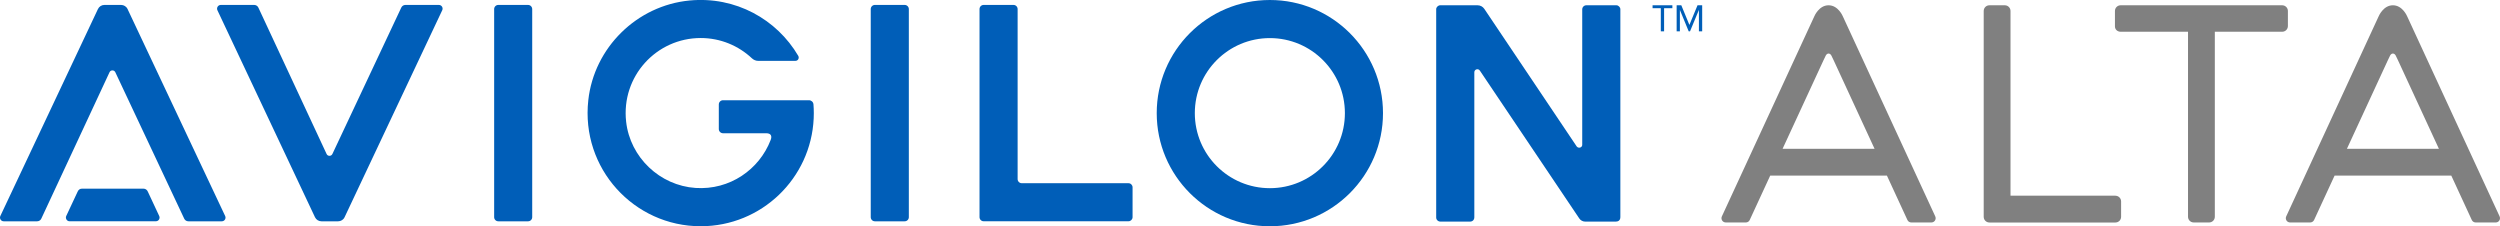
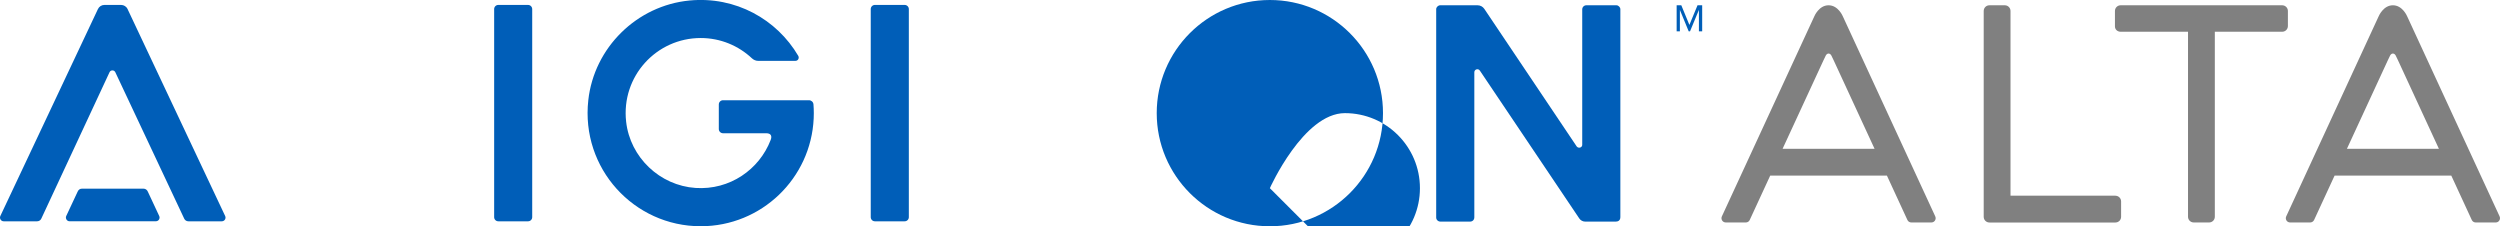
<svg xmlns="http://www.w3.org/2000/svg" id="uuid-d4d514da-6b2c-45a0-a652-a0f8cb22928b" viewBox="0 0 648.99 58.74">
  <path d="m549.15,50.8h-27.23V2.85c0-.82-.66-1.48-1.48-1.48h-4c-.82,0-1.48.66-1.48,1.48v53.43c0,.82.66,1.48,1.48,1.48h32.71c.82,0,1.48-.65,1.48-1.47v-4c0-.82-.66-1.48-1.48-1.48h0Z" style="fill:gray;" />
  <path d="m592.45,1.37h-41.94c-.82,0-1.48.66-1.48,1.48v4c0,.82.66,1.39,1.48,1.39h17.49v48.03c0,.82.66,1.48,1.48,1.48h4c.82,0,1.48-.66,1.48-1.48V8.24h17.49c.82,0,1.48-.66,1.48-1.48v-3.91c0-.82-.67-1.48-1.48-1.48h0Z" style="fill:gray;" />
  <path d="m502.39,56.18l-23.99-51.92c-.04-.1-1.22-2.89-3.71-2.89h0c-2.49,0-3.67,2.79-3.71,2.89l-23.99,51.92c-.34.73.2,1.57,1.01,1.57h5.22c.43,0,.82-.25,1-.64l5.32-11.52h30.3l5.32,11.52c.18.39.57.64,1.01.64h5.22c.8,0,1.34-.84,1-1.57h0Zm-39.64-17.55l10.63-23c.16-.36.47-1.02.57-1.18.06-.13.3-.55.74-.56h0c.44.01.68.43.74.56.1.16.4.82.57,1.18l10.63,23h-23.88Z" style="fill:gray;" />
  <path d="m648.89,56.18l-23.99-51.92c-.04-.1-1.22-2.89-3.71-2.89h0c-2.49,0-3.67,2.79-3.71,2.89l-23.99,51.92c-.34.73.2,1.57,1.01,1.57h5.22c.43,0,.82-.25,1.01-.64l5.32-11.52h30.3l5.32,11.52c.18.39.57.64,1.01.64h5.22c.79,0,1.33-.84.99-1.57h0Zm-39.64-17.55l10.63-23c.16-.36.47-1.02.57-1.18.06-.13.3-.55.74-.56h0c.44.01.68.43.74.56.1.16.4.82.57,1.18l10.63,23h-23.88Z" style="fill:gray;" />
  <path d="m137.08,1.28h-7.72c-.6,0-1.08.48-1.08,1.08v54.01c0,.6.48,1.08,1.08,1.08h7.72c.6,0,1.08-.48,1.08-1.08V2.37c0-.6-.48-1.09-1.08-1.09Z" style="fill:#005eb8;" />
  <path d="m234.85,1.28h-7.73c-.6,0-1.08.48-1.08,1.08v54.01c0,.6.48,1.08,1.08,1.08h7.73c.6,0,1.08-.48,1.08-1.08V2.36c0-.59-.48-1.08-1.08-1.08Z" style="fill:#005eb8;" />
  <path d="m419.62,1.37h-7.82c-.58,0-1.06.48-1.06,1.06v35.19c-.01.68-.93.99-1.42.42l-24-35.74c-.39-.58-1.04-.93-1.74-.93h-9.72c-.51,0-1.03.49-1.03,1v54.11c0,.57.49,1.05,1.11,1.05h7.66c.72,0,1.13-.51,1.13-1.13V18.76c0-.77,1-1.08,1.43-.44l25.81,38.38c.35.52.93.83,1.56.83h7.92c.64,0,1.19-.33,1.19-1.18V2.39c0-.51-.51-1.02-1.02-1.02Z" style="fill:#005eb8;" />
-   <path d="m292.94,47.56h-27.7c-.59,0-1.07-.48-1.07-1.07V2.35c0-.59-.48-1.07-1.07-1.07h-7.75c-.59,0-1.07.48-1.07,1.07v54.02c0,.59.48,1.07,1.07,1.07h37.59c.59,0,1.07-.48,1.07-1.07v-7.75c0-.58-.48-1.06-1.07-1.06h0Z" style="fill:#005eb8;" />
  <path d="m41.34,56.09l-2.96-6.33c-.19-.47-.62-.78-1.08-.78h-16.07c-.47,0-.89.3-1.08.78l-2.96,6.32c-.27.54.13,1.36.85,1.36h22.4c.76,0,1.17-.74.9-1.35Z" style="fill:#005eb8;" />
  <path d="m33.11,2.34c-.3-.65-.96-1.06-1.67-1.06h-4.34c-.71,0-1.36.41-1.67,1.06L.09,56.07c-.3.64.17,1.38.87,1.38h8.68c.46,0,.89-.27,1.08-.69L28.43,18.76c.28-.64,1.21-.65,1.51,0l17.88,38c.19.42.61.69,1.08.69h8.68c.71,0,1.18-.74.87-1.38L33.11,2.34Z" style="fill:#005eb8;" />
-   <path d="m89.45,56.39c-.3.65-.96,1.06-1.67,1.06h-4.34c-.71,0-1.36-.41-1.67-1.06L56.44,2.66c-.3-.64.17-1.38.88-1.38h8.67c.46,0,.89.27,1.08.69l17.71,38c.28.64,1.21.65,1.51,0L104.17,1.97c.19-.42.61-.69,1.08-.69h8.68c.71,0,1.18.74.87,1.38,0,0-25.35,53.73-25.35,53.73Z" style="fill:#005eb8;" />
-   <path d="m329.65,0c-16.22,0-29.37,13.15-29.37,29.37s13.15,29.37,29.37,29.37,29.37-13.15,29.37-29.37S345.87,0,329.65,0Zm0,48.85c-10.76,0-19.48-8.72-19.48-19.48s8.72-19.48,19.48-19.48,19.48,8.72,19.48,19.48-8.72,19.48-19.48,19.48Z" style="fill:#005eb8;" />
+   <path d="m329.65,0c-16.22,0-29.37,13.15-29.37,29.37s13.15,29.37,29.37,29.37,29.37-13.15,29.37-29.37S345.87,0,329.65,0Zm0,48.85s8.72-19.48,19.48-19.48,19.48,8.72,19.48,19.48-8.72,19.48-19.48,19.48Z" style="fill:#005eb8;" />
  <path d="m211.17,27.08c-.05-.6-.56-1.06-1.16-1.06h-22.32c-.6,0-1.09.49-1.09,1.09v6.39c0,.6.49,1.09,1.09,1.09h11.21c1.29,0,1.55.76,1.16,1.75-2.96,7.69-10.63,13.04-19.49,12.45-9.29-.62-17-7.95-18.03-17.21-1.31-11.76,7.86-21.71,19.36-21.71,5.14,0,9.81,2,13.29,5.26.45.42,1.02.67,1.63.67h9.67c.67,0,1.07-.73.73-1.31-5.56-9.45-16.24-15.51-28.22-14.36-13.67,1.31-24.77,12.22-26.28,25.87-1.97,17.72,11.86,32.73,29.18,32.73,15.77,0,28.63-12.42,29.33-28.01.02-.45.03-.9.03-1.35,0-.77-.03-1.54-.09-2.29Z" style="fill:#005eb8;" />
-   <path d="m431.14,8.15V2.13h-2.14v-.76h5.14v.75h-2.15v6.02h-.85Z" style="fill:#005eb8;" />
  <path d="m441.03,8.15V2.57l-2.31,5.57h-.34l-2.29-5.57v5.57h-.84V1.37h1.21l2.1,5.1,2.11-5.1h1.21v6.77h-.85,0Z" style="fill:#005eb8;" />
</svg>